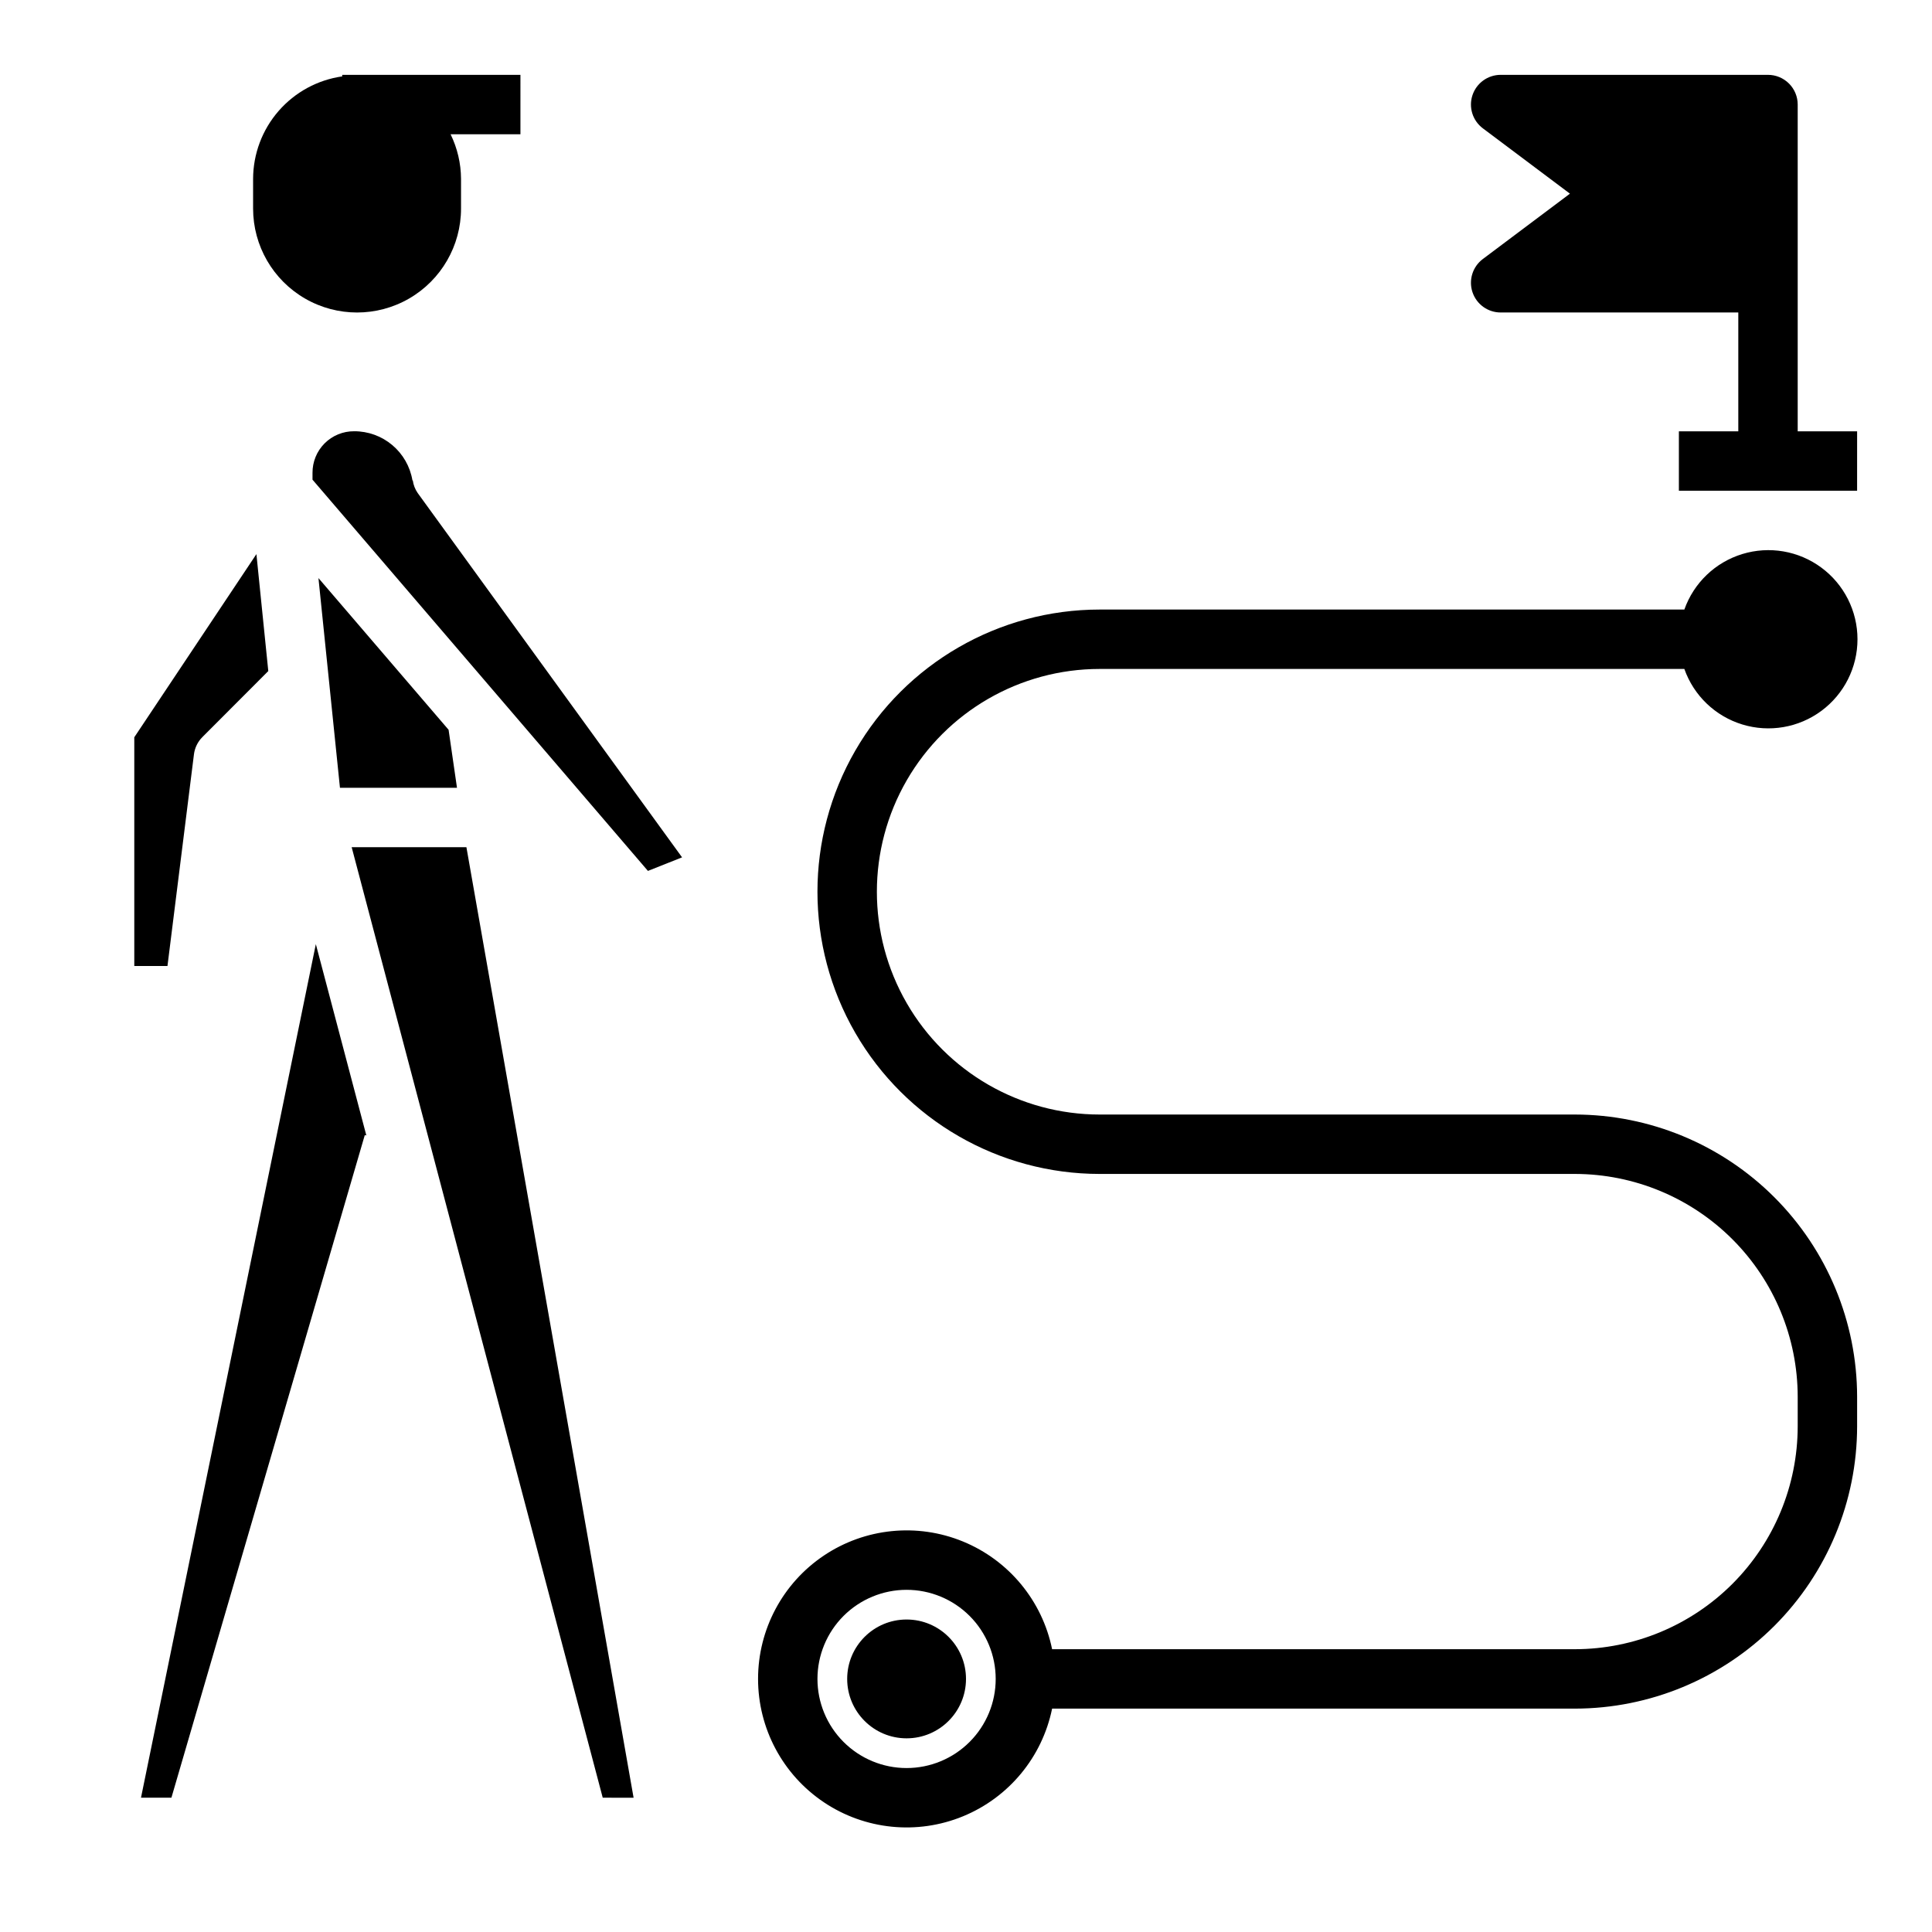
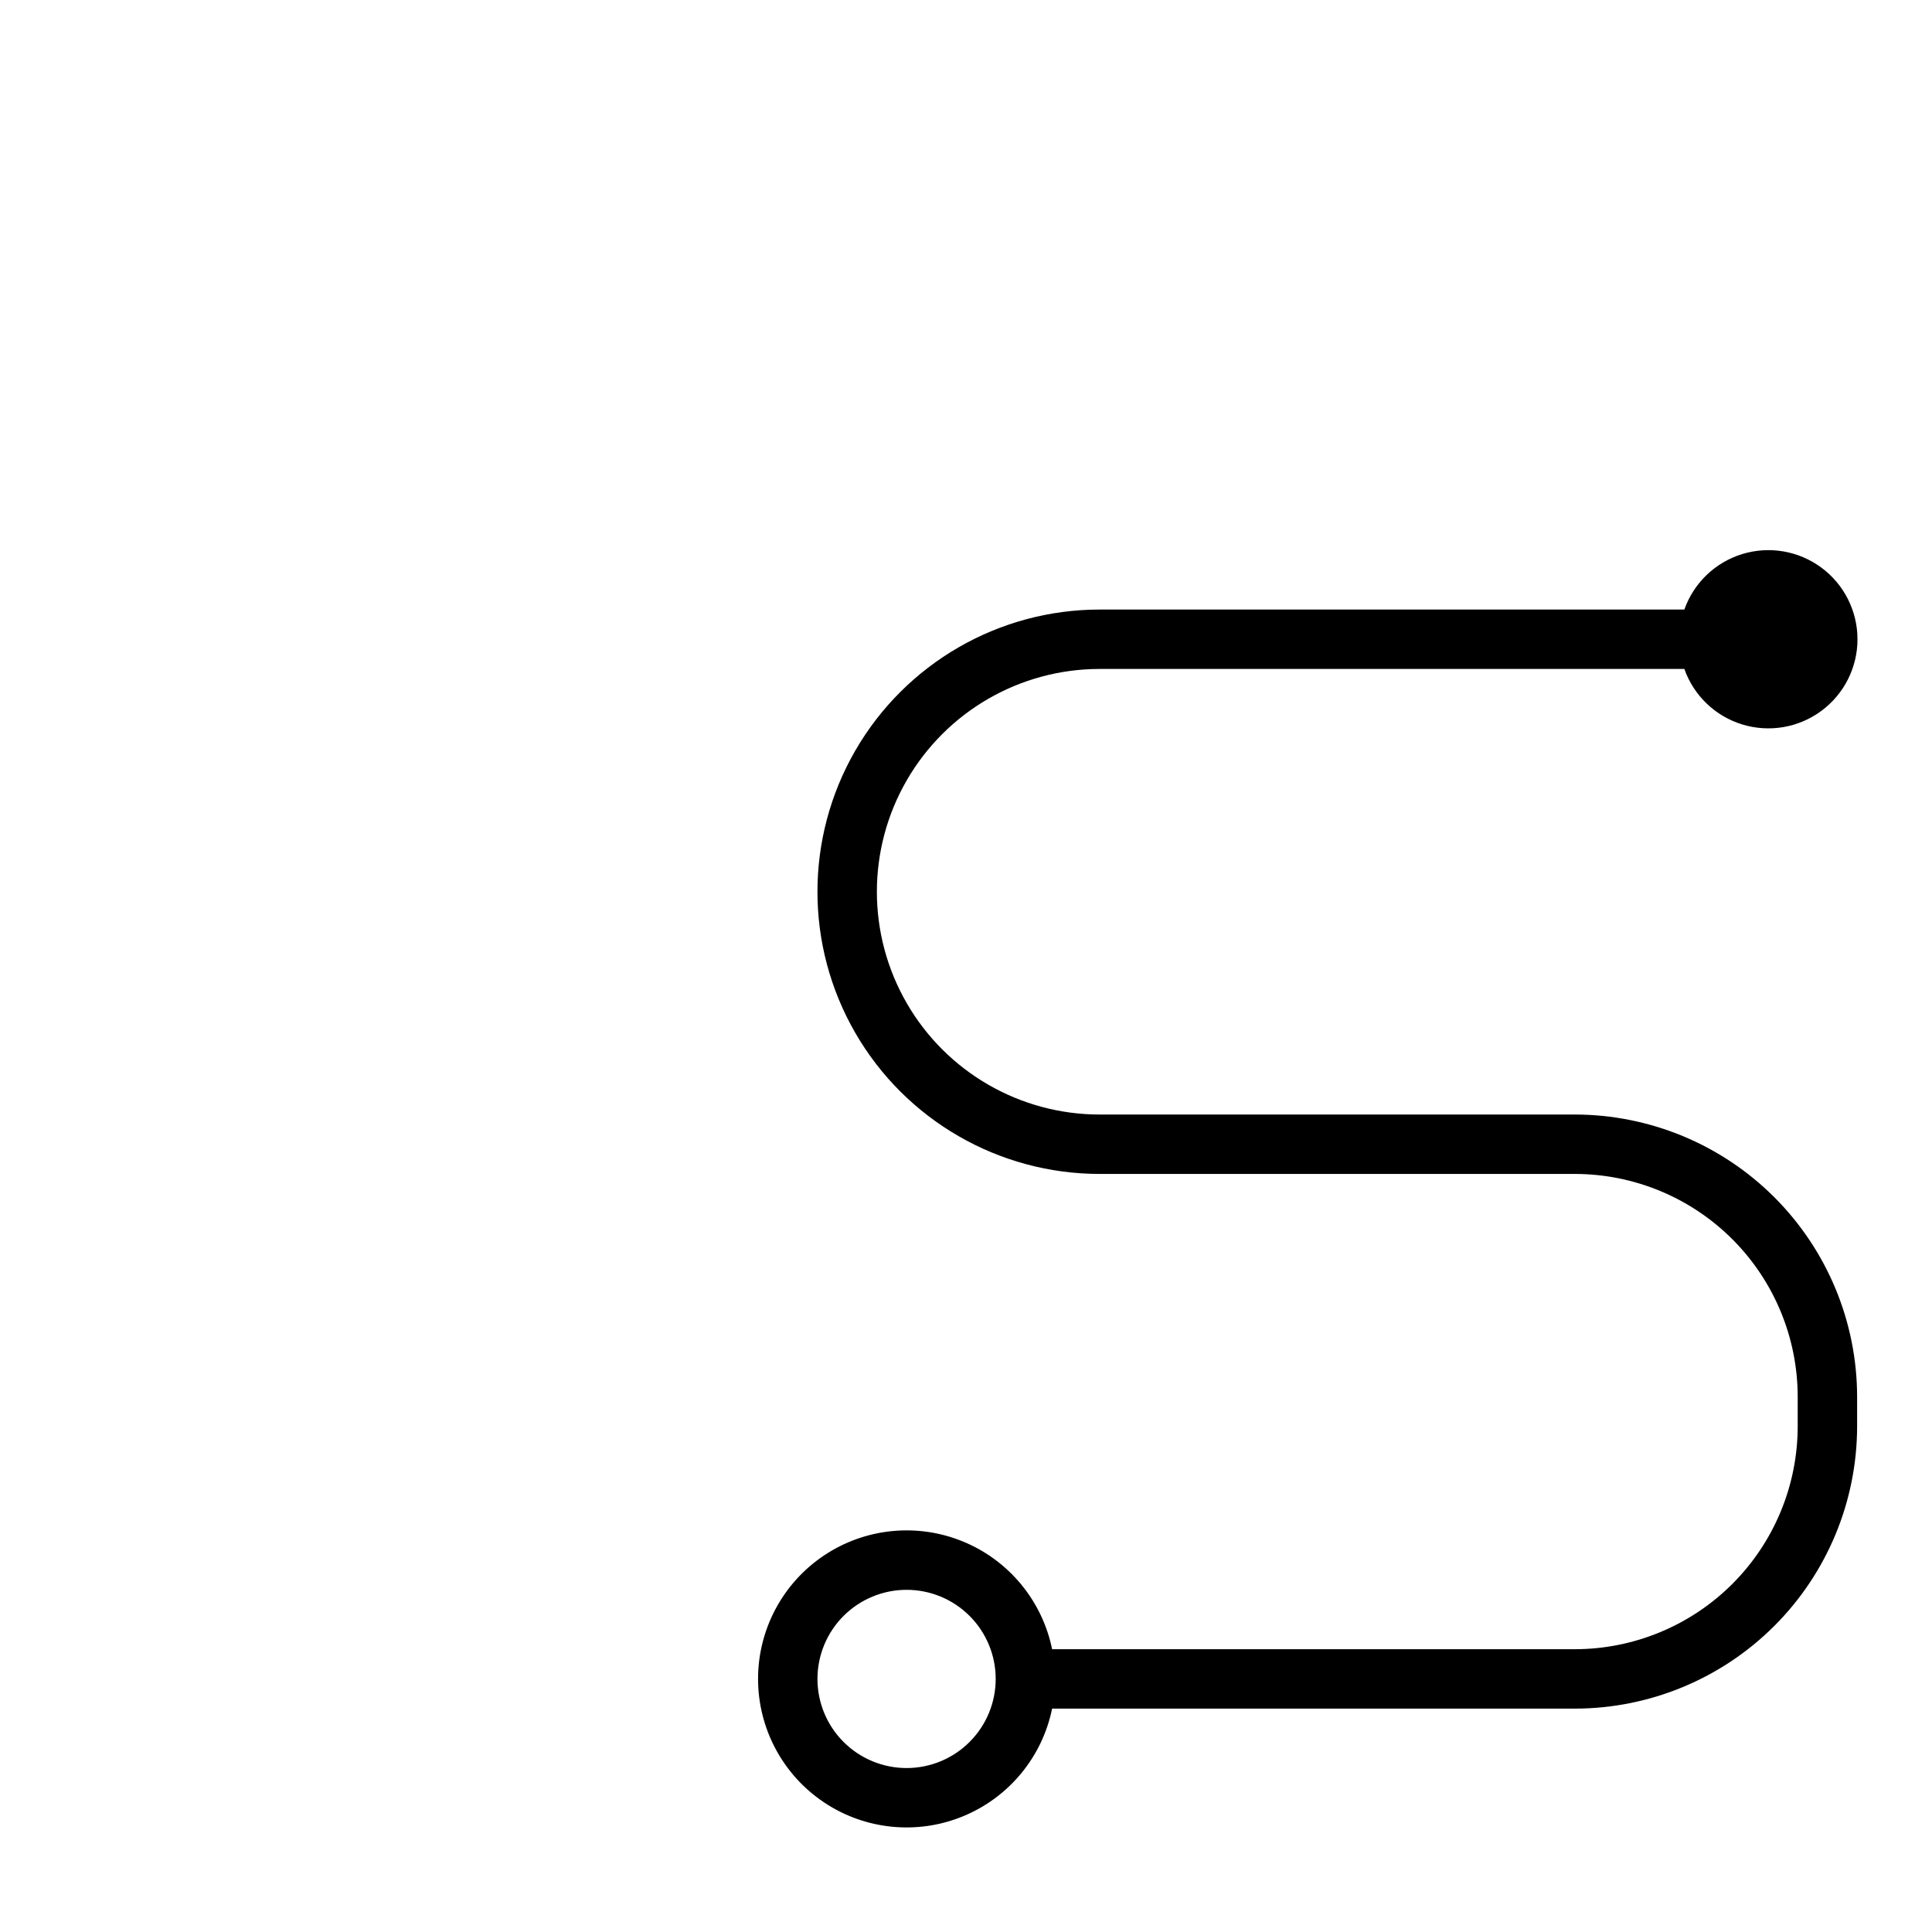
<svg xmlns="http://www.w3.org/2000/svg" fill="#000000" width="800px" height="800px" version="1.1" viewBox="144 144 512 512">
  <g>
-     <path d="m281.92 163.84h-47.23v0.402c-6.543 0.934-12.527 4.191-16.867 9.18-4.336 4.984-6.731 11.363-6.75 17.973v7.871c0 9.844 5.25 18.938 13.777 23.859 8.523 4.922 19.027 4.922 27.551 0 8.523-4.922 13.777-14.016 13.777-23.859v-7.871c-0.023-4.094-0.969-8.129-2.766-11.809h18.508z" />
-     <path d="m262.88 337.4 2.227 15.367h-31.016l-5.699-55.574zm-65.242 1.93c-1.238 1.238-2.027 2.852-2.242 4.59l-7.016 56.082h-8.793v-60.617l32.363-48.539 3.148 30.992zm43.035 105.48-51.246 175.6h-8.062l46.336-226.2 13.383 50.695zm63.055 175.6-66.535-251.9h30.41l44.305 251.91zm11.98-245.61-88.891-103.68v-1.809c-0.016-2.93 1.137-5.746 3.207-7.816 2.074-2.07 4.887-3.227 7.816-3.207 3.703-0.02 7.293 1.281 10.125 3.668 2.832 2.387 4.723 5.699 5.336 9.355h0.094c0.16 1.199 0.605 2.348 1.297 3.344l70.062 96.551z" />
    <path d="m435.42 321.28h154.95c2.496 7.062 8.191 12.52 15.355 14.711 7.16 2.191 14.934 0.859 20.953-3.598 6.023-4.453 9.574-11.496 9.574-18.984s-3.551-14.531-9.574-18.984c-6.019-4.457-13.793-5.789-20.953-3.598-7.164 2.191-12.859 7.648-15.355 14.711h-154.95c-26.719 0-51.406 14.254-64.766 37.391-13.359 23.141-13.359 51.645 0 74.785 13.359 23.137 38.047 37.391 64.766 37.391h125.95c15.652 0.02 30.66 6.242 41.73 17.312 11.066 11.066 17.293 26.074 17.309 41.73v7.871c-0.016 15.652-6.242 30.66-17.309 41.73-11.07 11.066-26.078 17.293-41.73 17.309h-138.55c-2.625-12.855-11.484-23.559-23.625-28.543-12.141-4.981-25.965-3.582-36.863 3.727-10.898 7.309-17.438 19.566-17.438 32.688 0 13.125 6.539 25.383 17.438 32.691 10.898 7.309 24.723 8.707 36.863 3.723 12.141-4.981 21-15.684 23.625-28.539h138.55c19.828-0.023 38.836-7.91 52.855-21.93 14.02-14.02 21.906-33.027 21.93-52.855v-7.871c-0.023-19.828-7.91-38.836-21.93-52.855-14.02-14.02-33.027-21.906-52.855-21.93h-125.95c-21.094 0-40.582-11.254-51.129-29.52-10.547-18.27-10.547-40.773 0-59.043 10.547-18.266 30.035-29.52 51.129-29.52zm-51.168 291.27c-6.262 0-12.27-2.488-16.699-6.918-4.43-4.426-6.918-10.434-6.918-16.699 0-6.262 2.488-12.27 6.918-16.699 4.43-4.426 10.438-6.914 16.699-6.914 6.266 0 12.27 2.488 16.699 6.914 4.43 4.43 6.918 10.438 6.918 16.699 0 6.266-2.488 12.273-6.918 16.699-4.43 4.43-10.434 6.918-16.699 6.918z" />
-     <path d="m400 588.93c0 8.695-7.051 15.746-15.746 15.746-8.695 0-15.742-7.051-15.742-15.746 0-8.695 7.047-15.742 15.742-15.742 8.695 0 15.746 7.047 15.746 15.742" />
-     <path d="m620.41 171.71c0-2.09-0.828-4.09-2.305-5.566-1.477-1.477-3.477-2.309-5.566-2.309h-70.848c-3.391 0-6.398 2.172-7.469 5.383-1.07 3.215 0.035 6.754 2.746 8.789l23.086 17.316-23.086 17.32c-2.711 2.031-3.816 5.574-2.746 8.785 1.07 3.215 4.078 5.383 7.469 5.383h62.977v31.488h-15.746v15.742h47.23l0.004-15.742h-15.746z" />
  </g>
</svg>